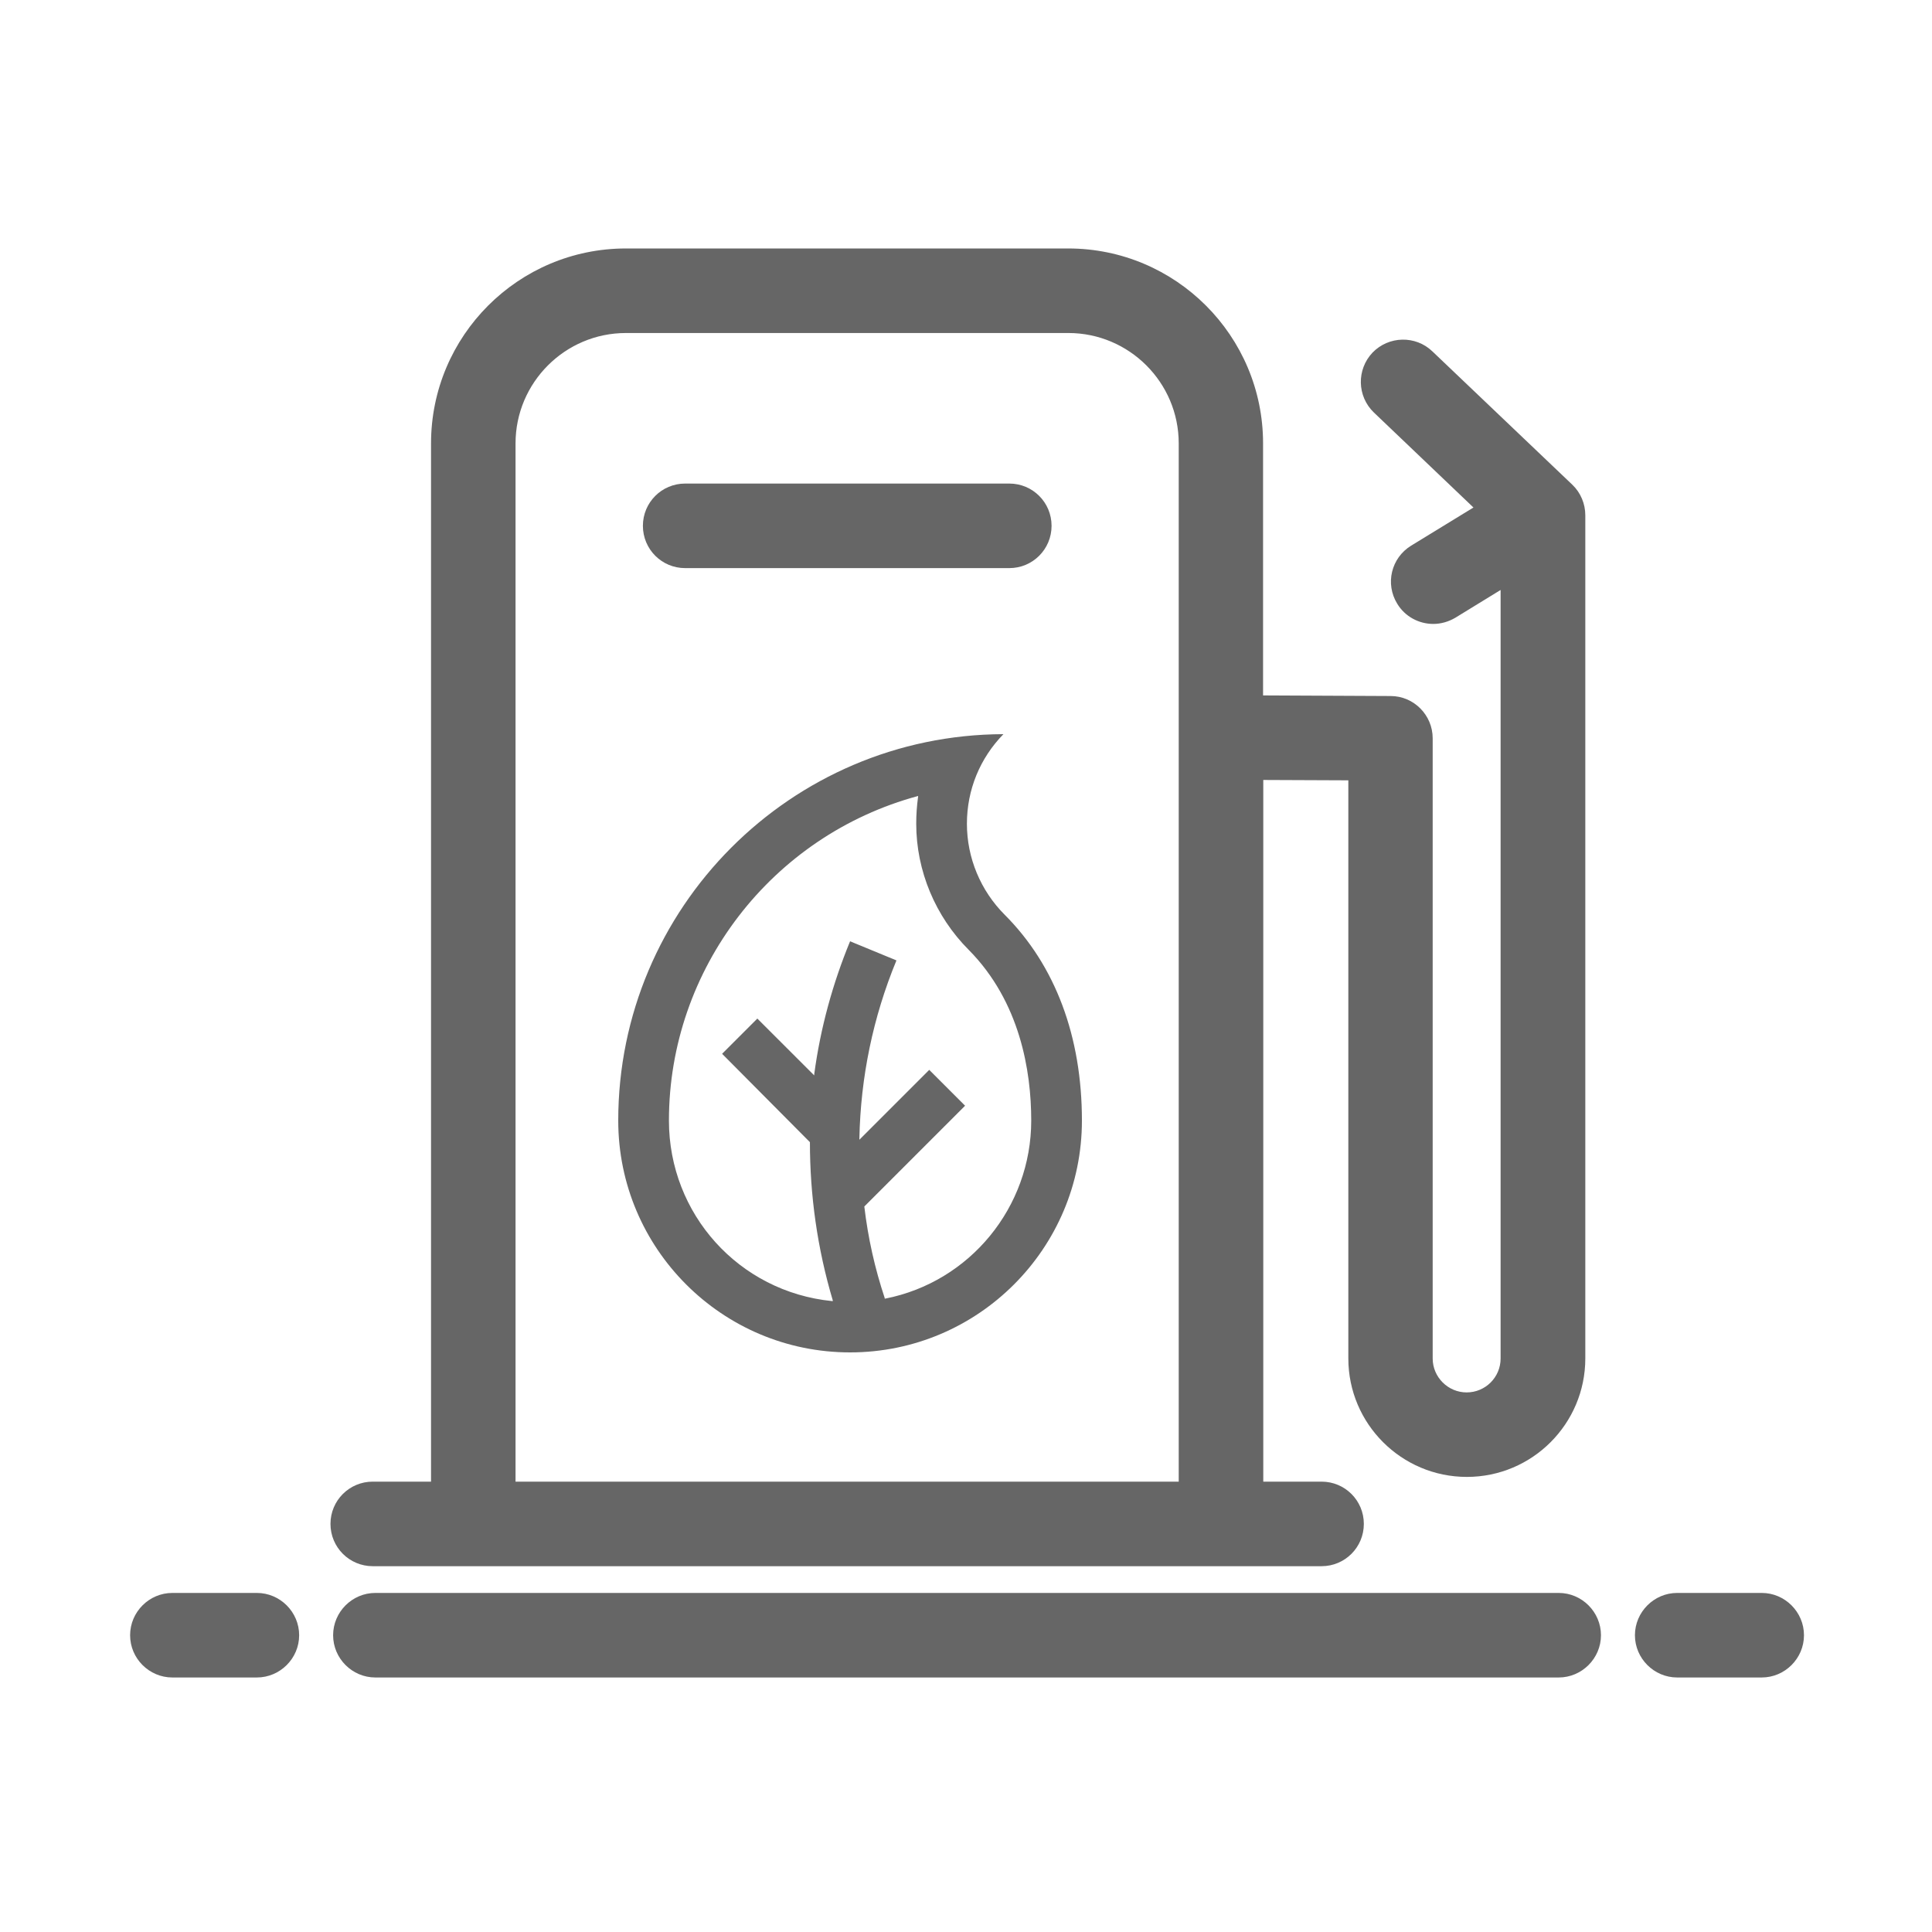
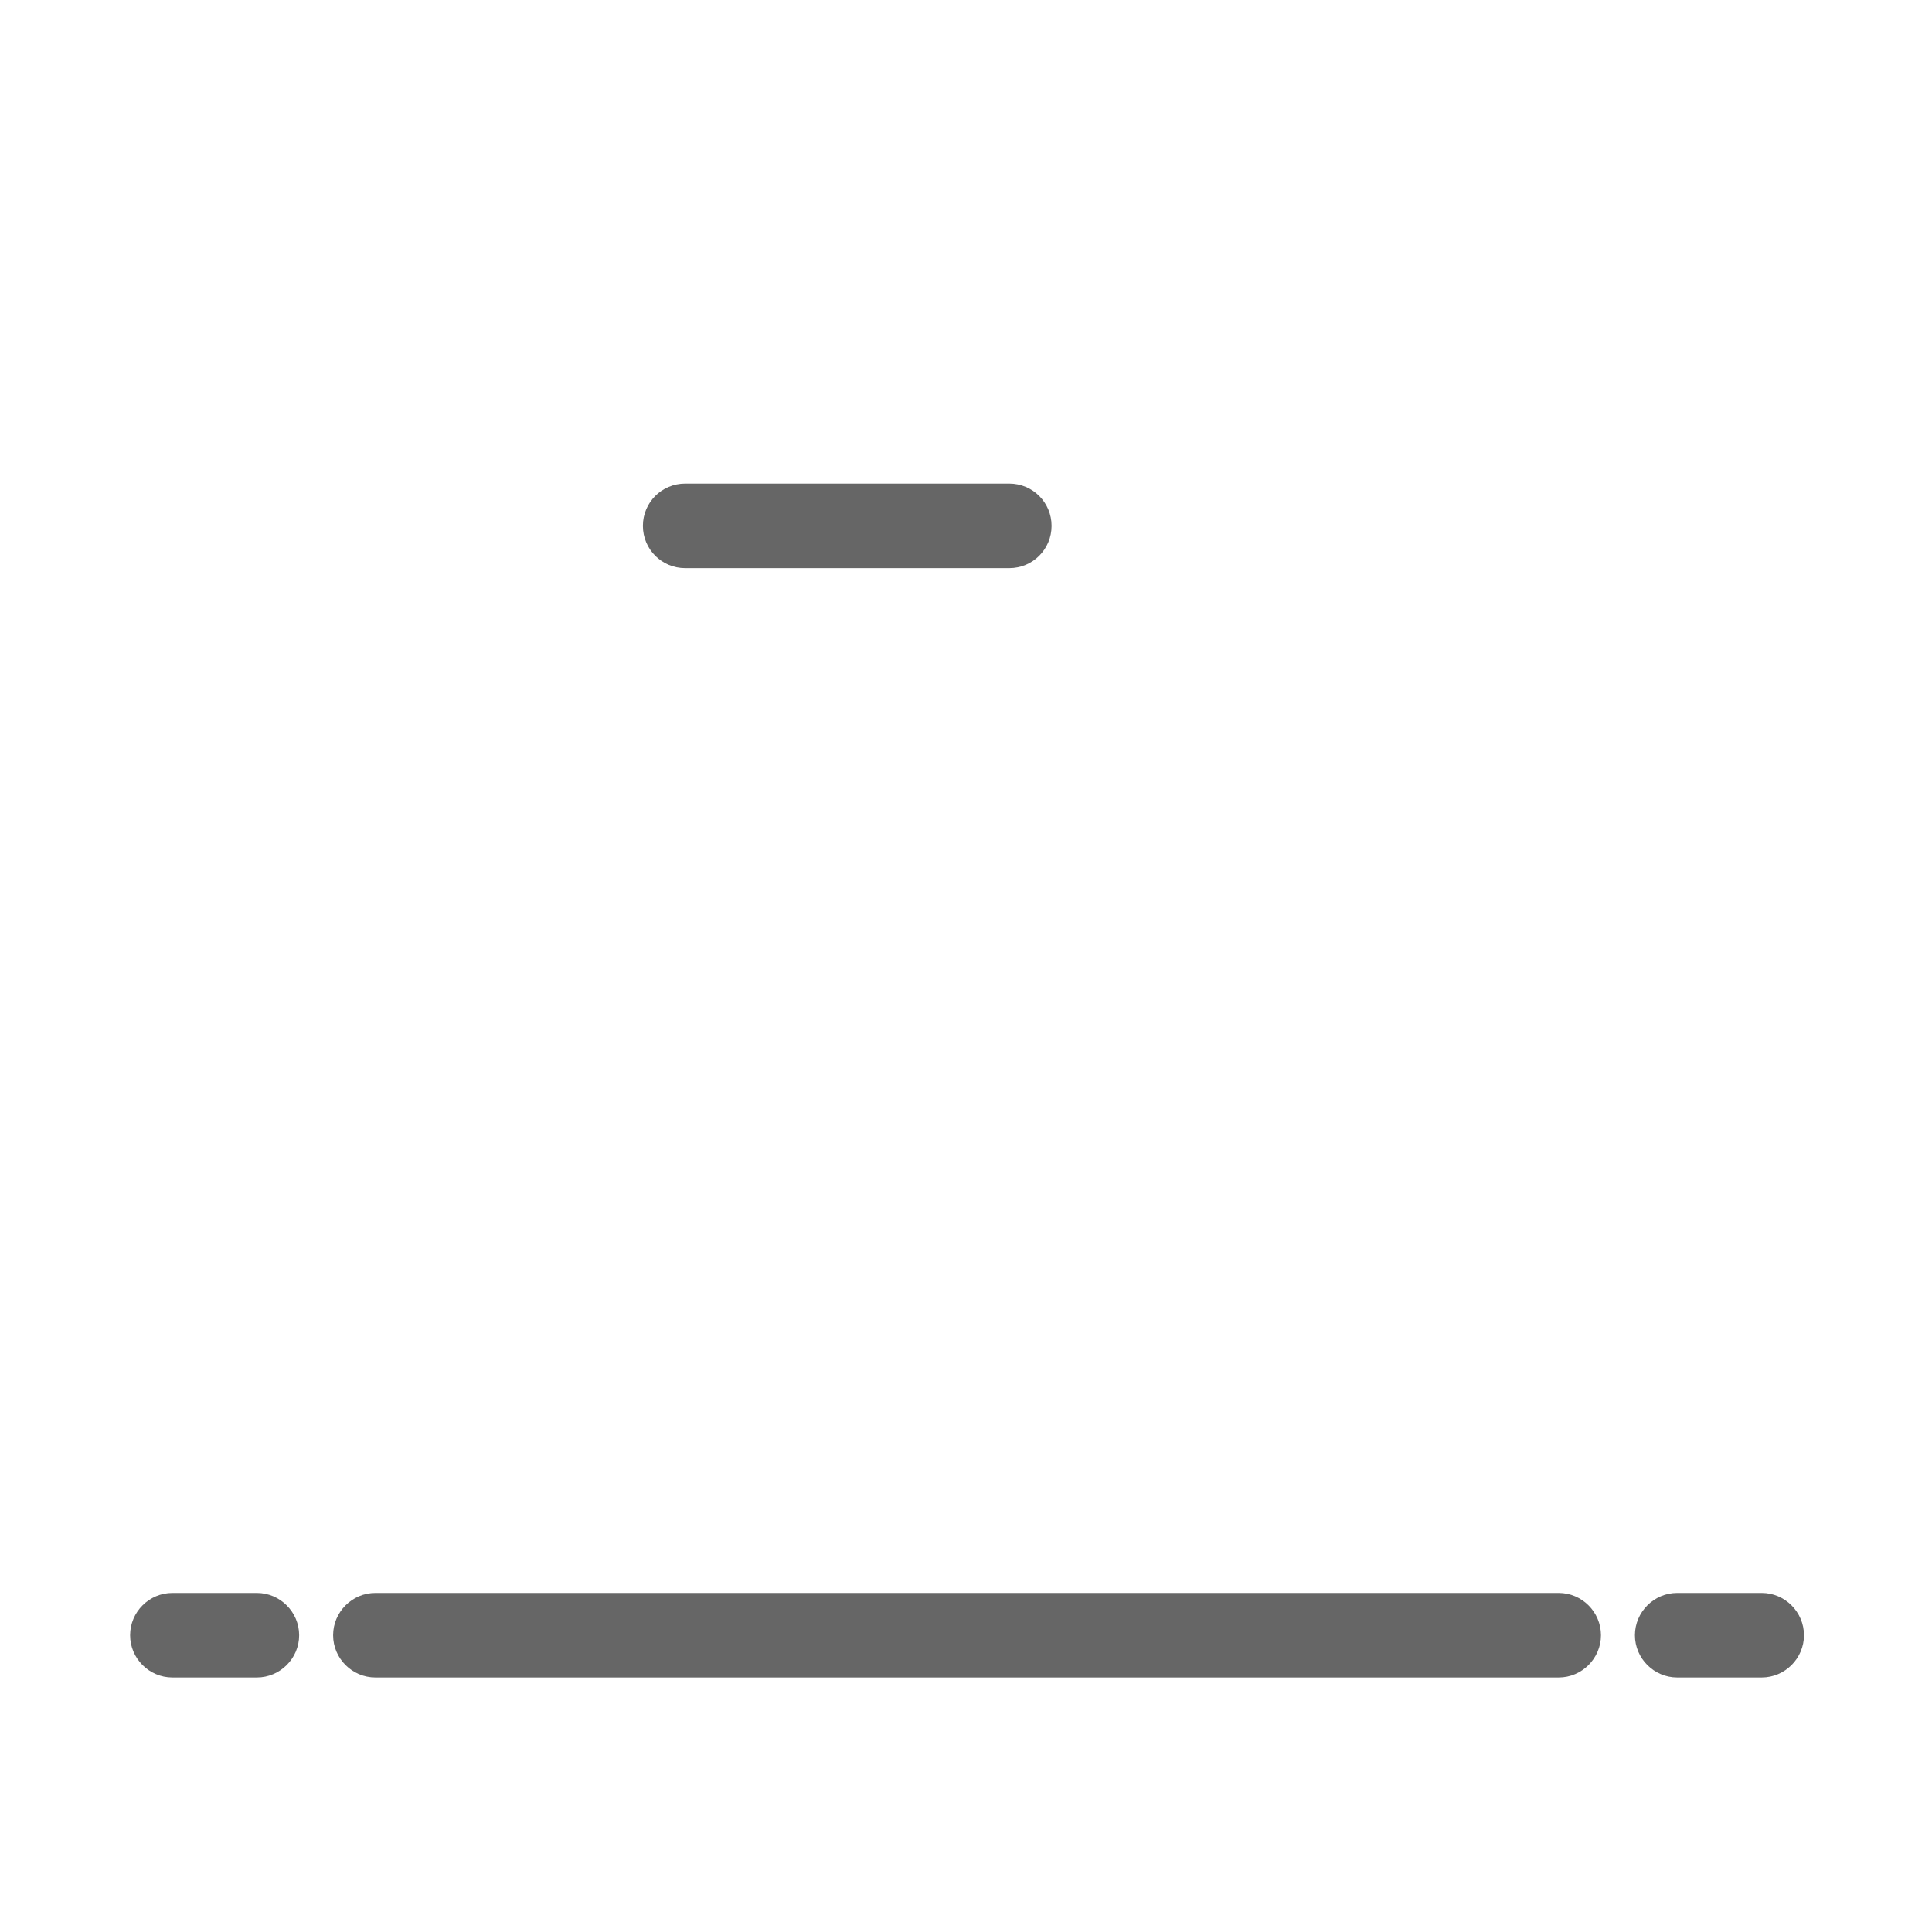
<svg xmlns="http://www.w3.org/2000/svg" width="38" height="38" viewBox="0 0 38 38" fill="none">
-   <path d="M7.331 30.805H25.994C26.454 30.805 26.825 30.433 26.825 29.973C26.825 29.513 26.454 29.142 25.994 29.142H24.847V15.341L26.52 15.348V26.719C26.52 28.006 27.567 29.049 28.851 29.049C30.139 29.049 31.181 28.003 31.181 26.719V10.135C31.181 9.908 31.089 9.689 30.925 9.533L28.172 6.91C27.842 6.594 27.315 6.605 26.995 6.936C26.68 7.27 26.691 7.793 27.021 8.112L28.981 9.982L27.756 10.732C27.363 10.973 27.24 11.482 27.482 11.875C27.637 12.131 27.912 12.272 28.19 12.272C28.339 12.272 28.487 12.231 28.625 12.15L29.515 11.604V26.719C29.515 27.09 29.215 27.387 28.847 27.387C28.48 27.387 28.179 27.086 28.179 26.719V14.521C28.179 14.065 27.808 13.69 27.352 13.69L24.843 13.678V8.721C24.843 6.605 23.125 4.887 21.01 4.887H12.311C10.196 4.887 8.478 6.605 8.478 8.721V29.142H7.331C6.871 29.142 6.5 29.513 6.5 29.973C6.5 30.433 6.871 30.805 7.331 30.805ZM10.14 8.721C10.14 7.526 11.113 6.55 12.311 6.55H21.014C22.208 6.55 23.184 7.522 23.184 8.721V29.142H10.14V8.721Z" fill="#666666" />
  <path d="M19.852 9.511H13.476C13.016 9.511 12.645 9.882 12.645 10.342C12.645 10.803 13.016 11.174 13.476 11.174H19.852C20.312 11.174 20.683 10.803 20.683 10.342C20.683 9.882 20.312 9.511 19.852 9.511ZM30.658 31.331H7.383C6.926 31.331 6.552 31.706 6.552 32.163C6.552 32.619 6.926 32.994 7.383 32.994H30.658C31.114 32.994 31.489 32.619 31.489 32.163C31.489 31.706 31.114 31.331 30.658 31.331ZM34.651 31.331H32.988C32.532 31.331 32.157 31.706 32.157 32.163C32.157 32.619 32.532 32.994 32.988 32.994H34.651C35.107 32.994 35.482 32.619 35.482 32.163C35.482 31.706 35.107 31.331 34.651 31.331ZM5.052 31.331H3.39C2.933 31.331 2.559 31.706 2.559 32.163C2.559 32.619 2.933 32.994 3.39 32.994H5.052C5.509 32.994 5.884 32.619 5.884 32.163C5.884 31.706 5.509 31.331 5.052 31.331Z" fill="#666666" />
  <g clip-path="url(#clip0_1109_69)">
-     <path d="M16.72 26.6C14.203 26.6 12.16 24.557 12.16 22.04C12.16 17.857 15.553 14.452 19.736 14.44C19.274 14.914 19.018 15.534 19.018 16.203C19.018 16.872 19.286 17.516 19.76 17.991C20.757 18.988 21.28 20.386 21.28 22.04C21.28 24.557 19.237 26.6 16.72 26.6ZM18.058 15.656C15.176 16.434 13.157 19.061 13.157 22.04C13.157 23.876 14.531 25.408 16.367 25.591H16.38V25.578C16.076 24.557 15.93 23.511 15.93 22.465L14.203 20.727L14.896 20.034L16.015 21.152V21.128C16.137 20.216 16.38 19.34 16.72 18.514L17.632 18.89C17.17 20.009 16.927 21.189 16.903 22.393V22.417L18.277 21.043L18.982 21.748L17 23.73C17.073 24.35 17.207 24.946 17.401 25.53V25.542H17.413C19.079 25.214 20.283 23.742 20.283 22.04C20.283 21.067 20.064 19.705 19.055 18.684C18.398 18.027 18.021 17.127 18.021 16.203C18.021 16.021 18.033 15.851 18.058 15.668V15.644V15.656Z" fill="#666666" />
-   </g>
+     </g>
  <defs>
    <clipPath id="clip0_1109_69">
-       <rect width="12.16" height="12.16" fill="white" transform="translate(10.641 14.44)" />
-     </clipPath>
+       </clipPath>
  </defs>
</svg>